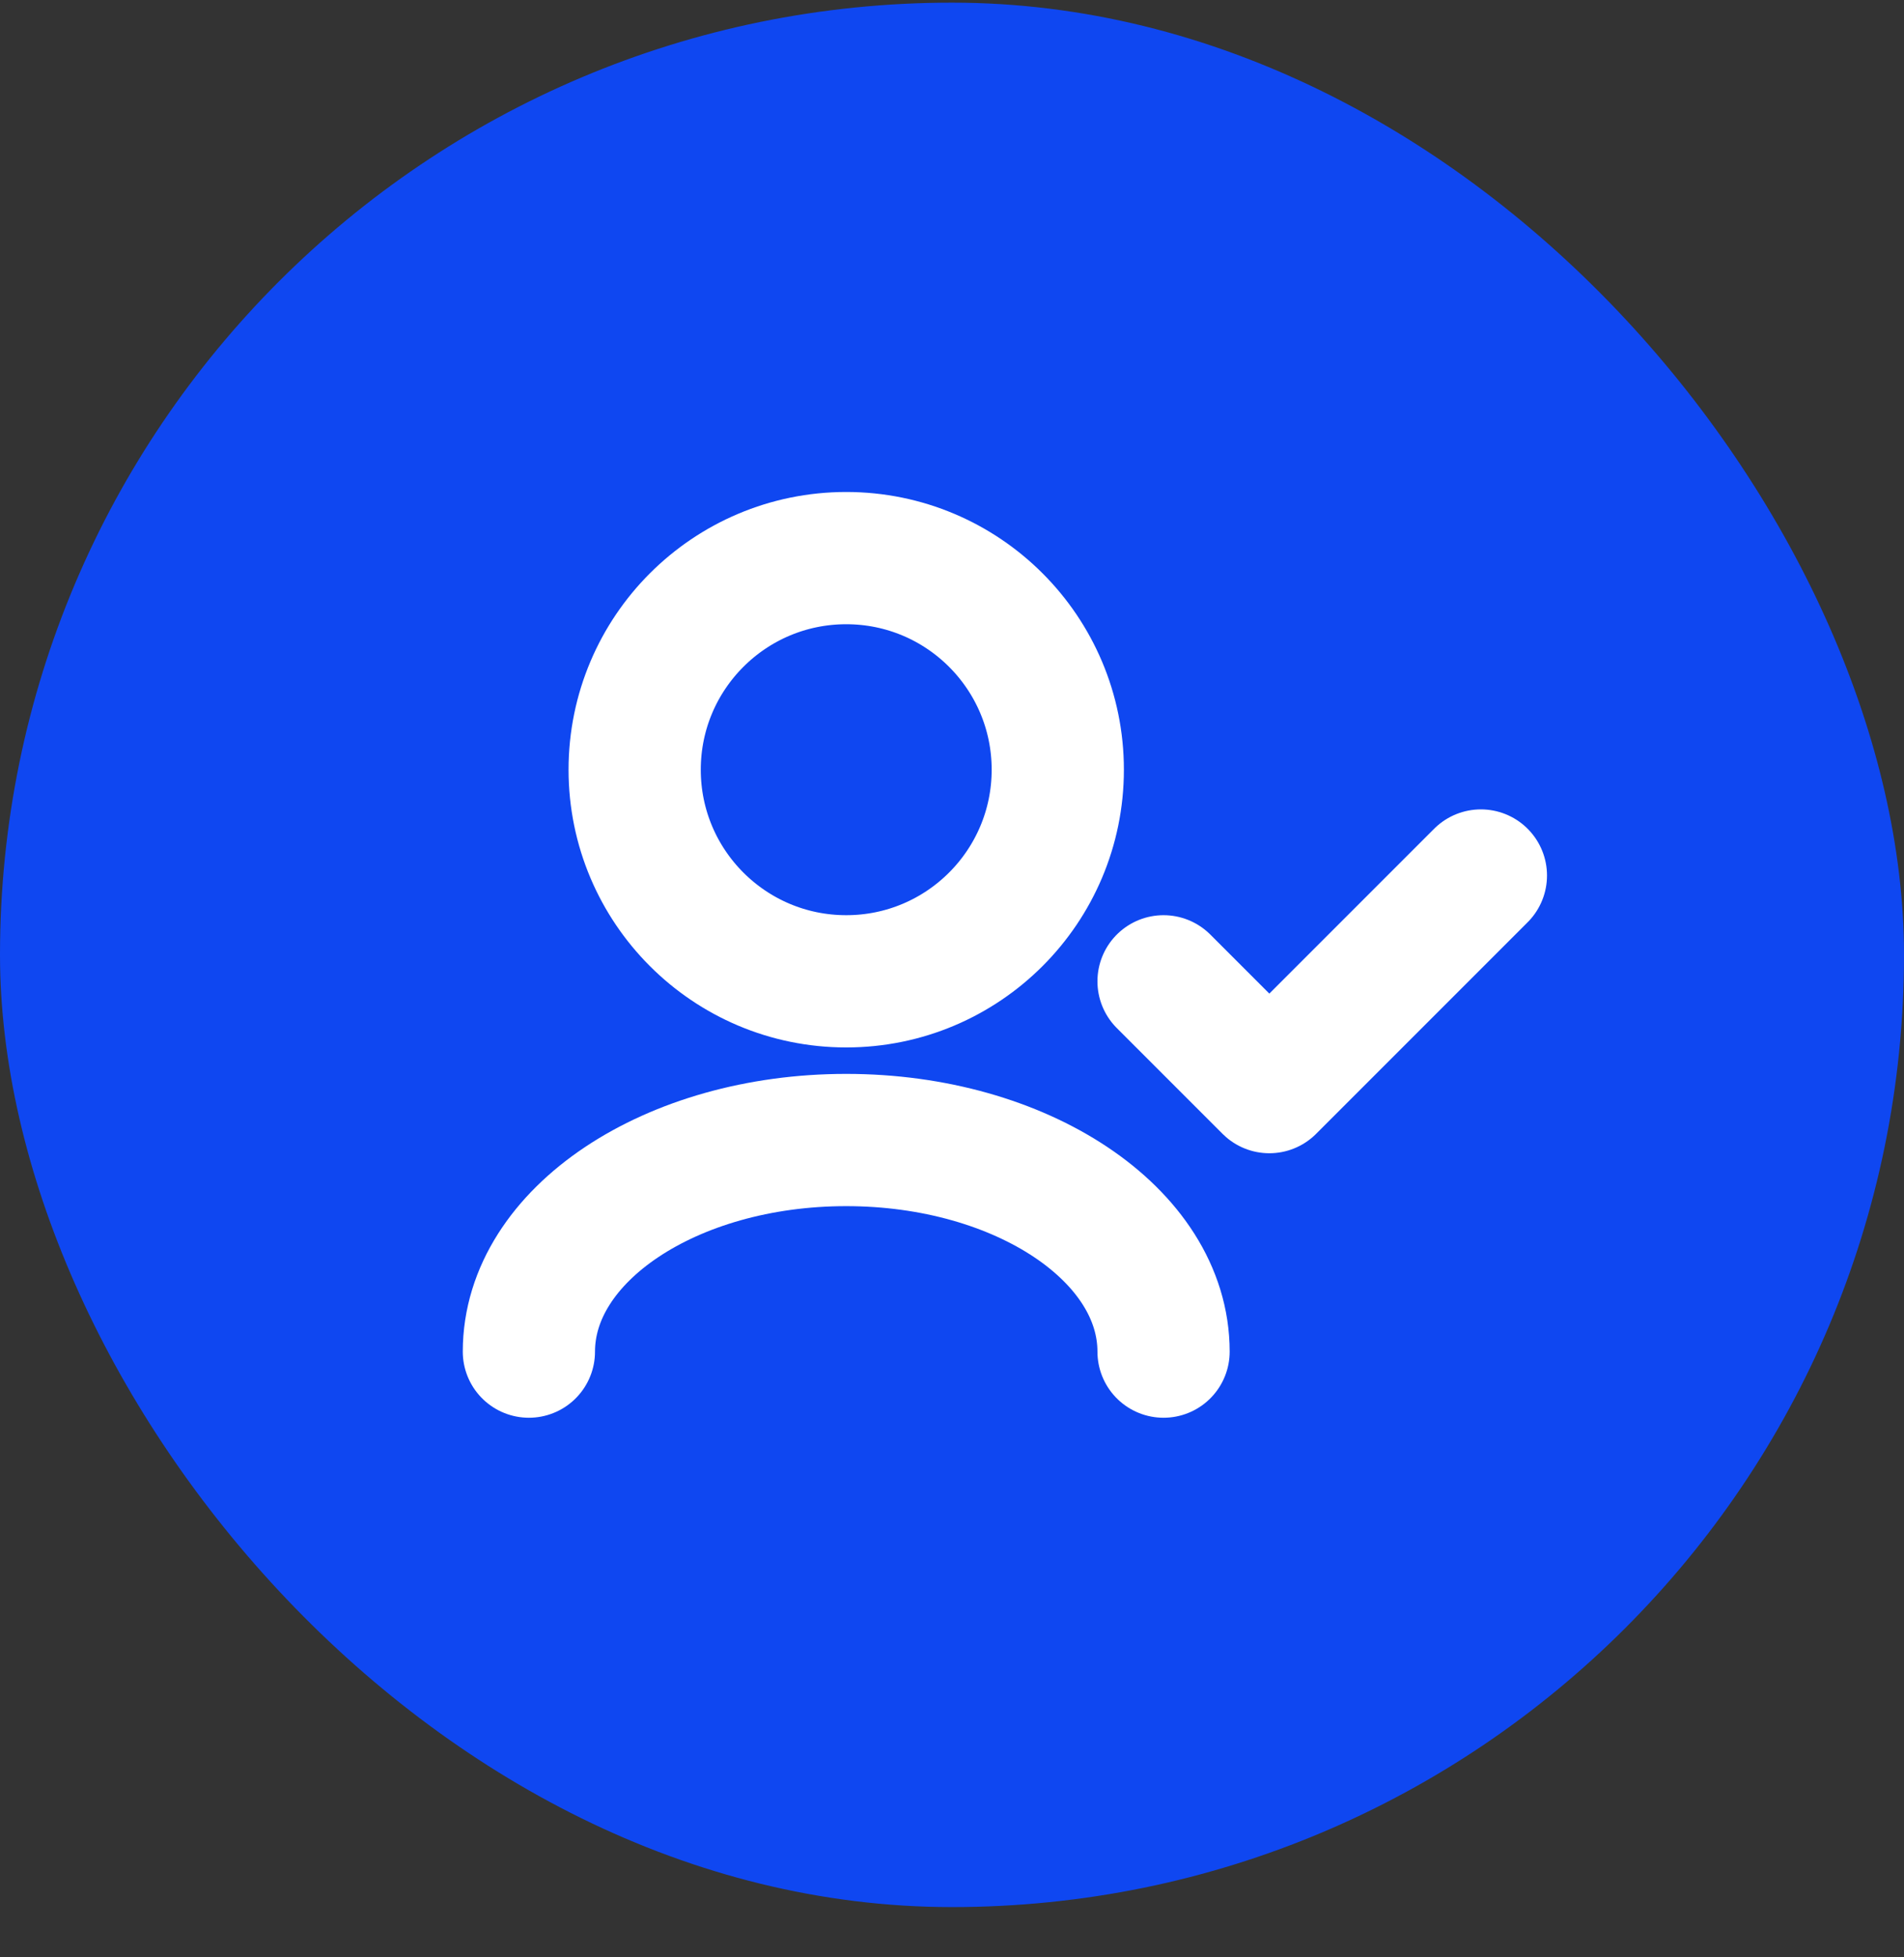
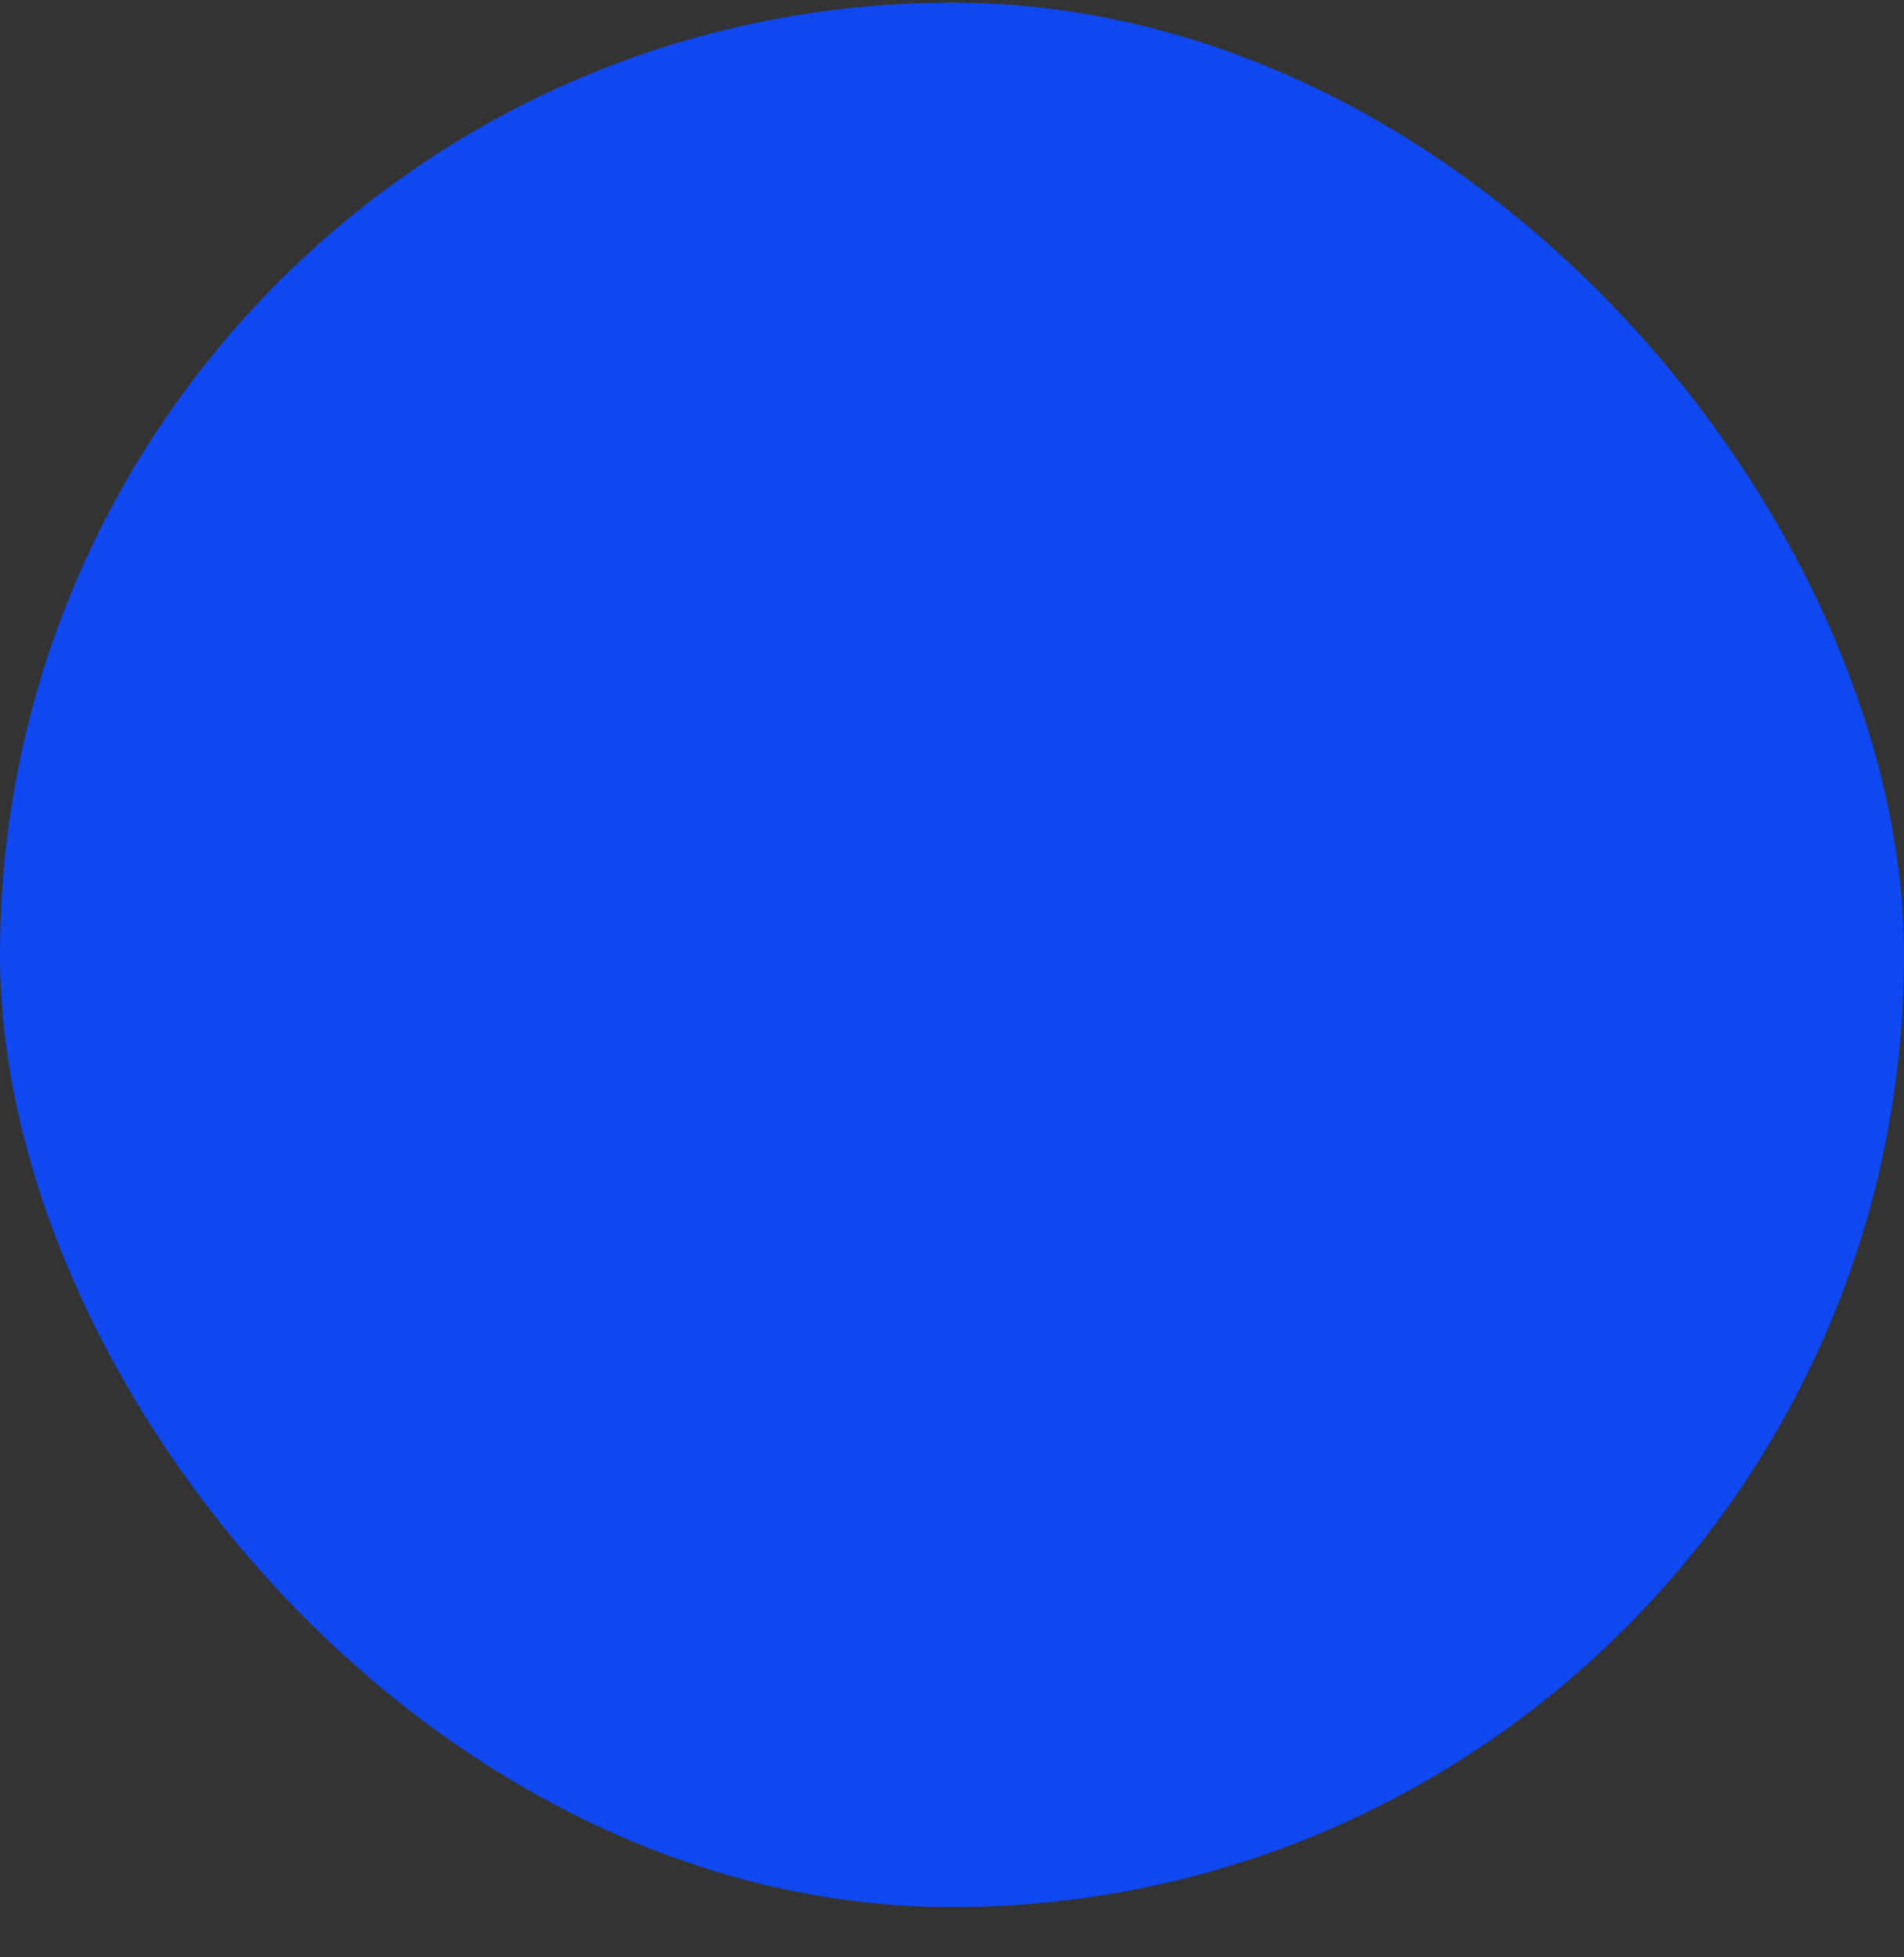
<svg xmlns="http://www.w3.org/2000/svg" width="36" height="37" viewBox="0 0 36 37" fill="none">
  <rect x="0" y="0" width="36" height="37" fill="#333333" stroke="none" />
  <rect y="0.05" width="36" height="36" rx="18" fill="#0F47F1" />
-   <path d="M22 25.55C22 23.341 19.314 21.55 16 21.55C12.686 21.55 10 23.341 10 25.55M28 16.55L24 20.55L22 18.55M16 18.55C13.791 18.55 12 16.759 12 14.55C12 12.341 13.791 10.55 16 10.55C18.209 10.55 20 12.341 20 14.55C20 16.759 18.209 18.55 16 18.55Z" stroke="white" stroke-width="2.5" stroke-linecap="round" stroke-linejoin="round" />
</svg>